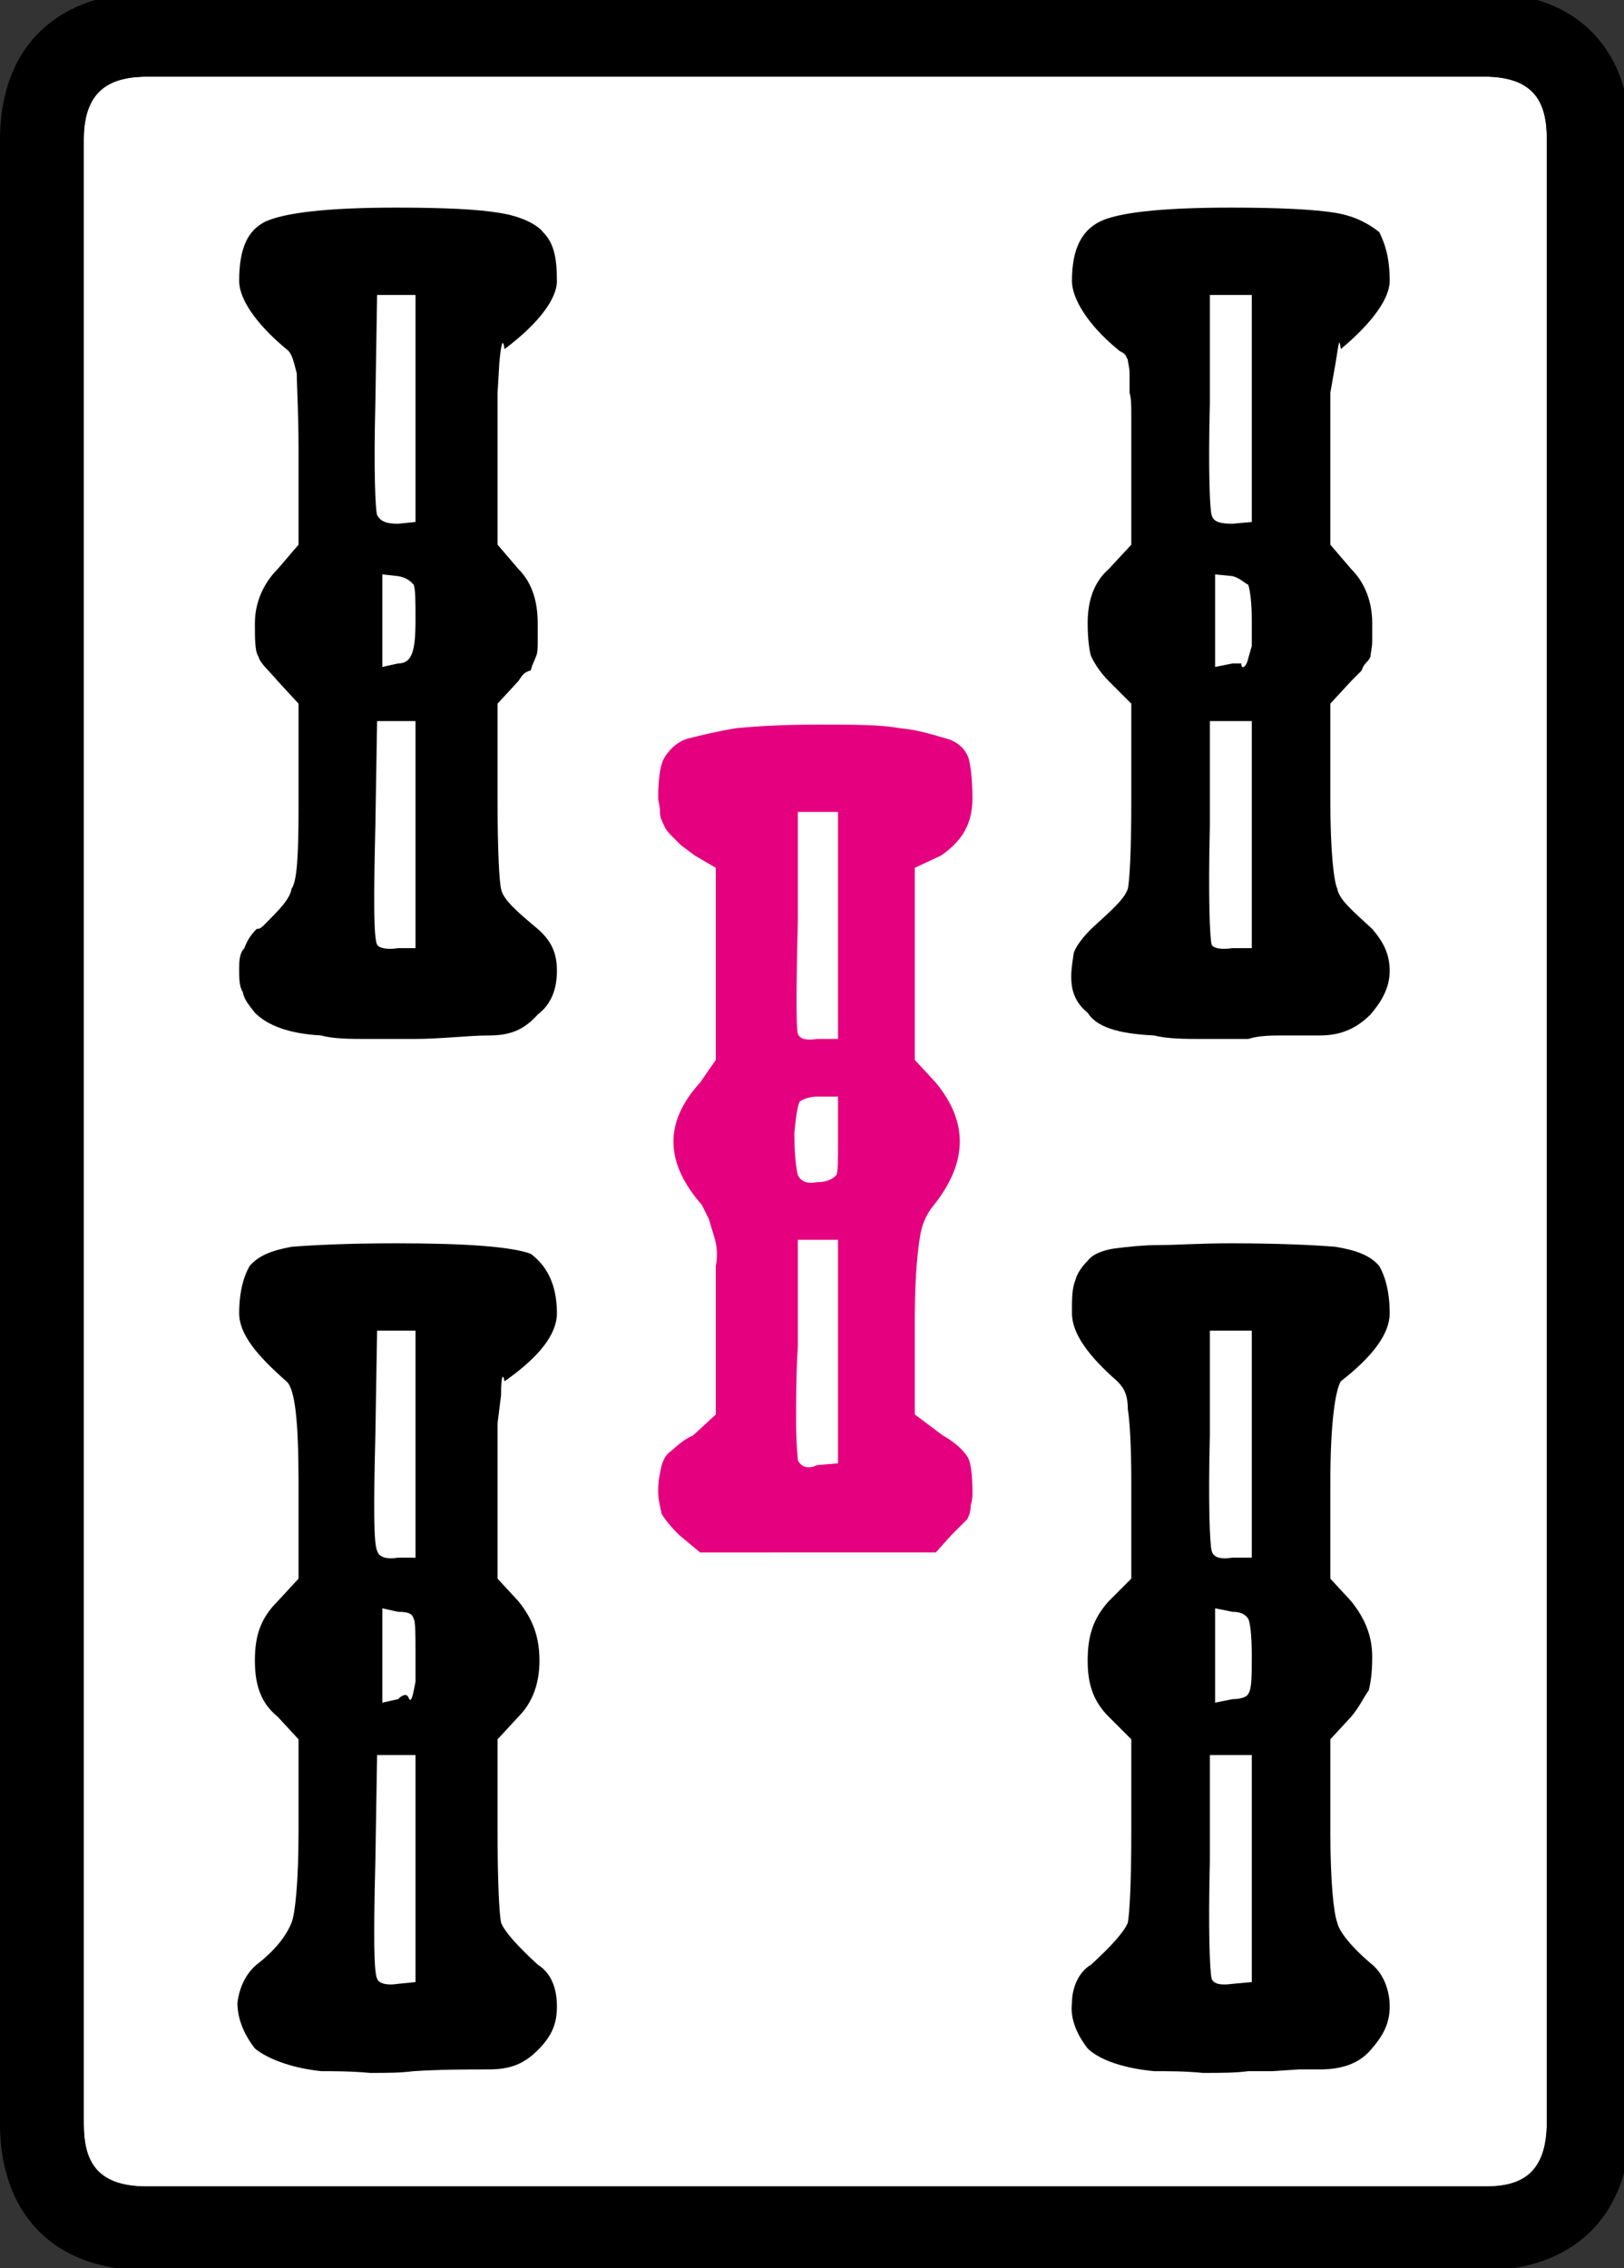
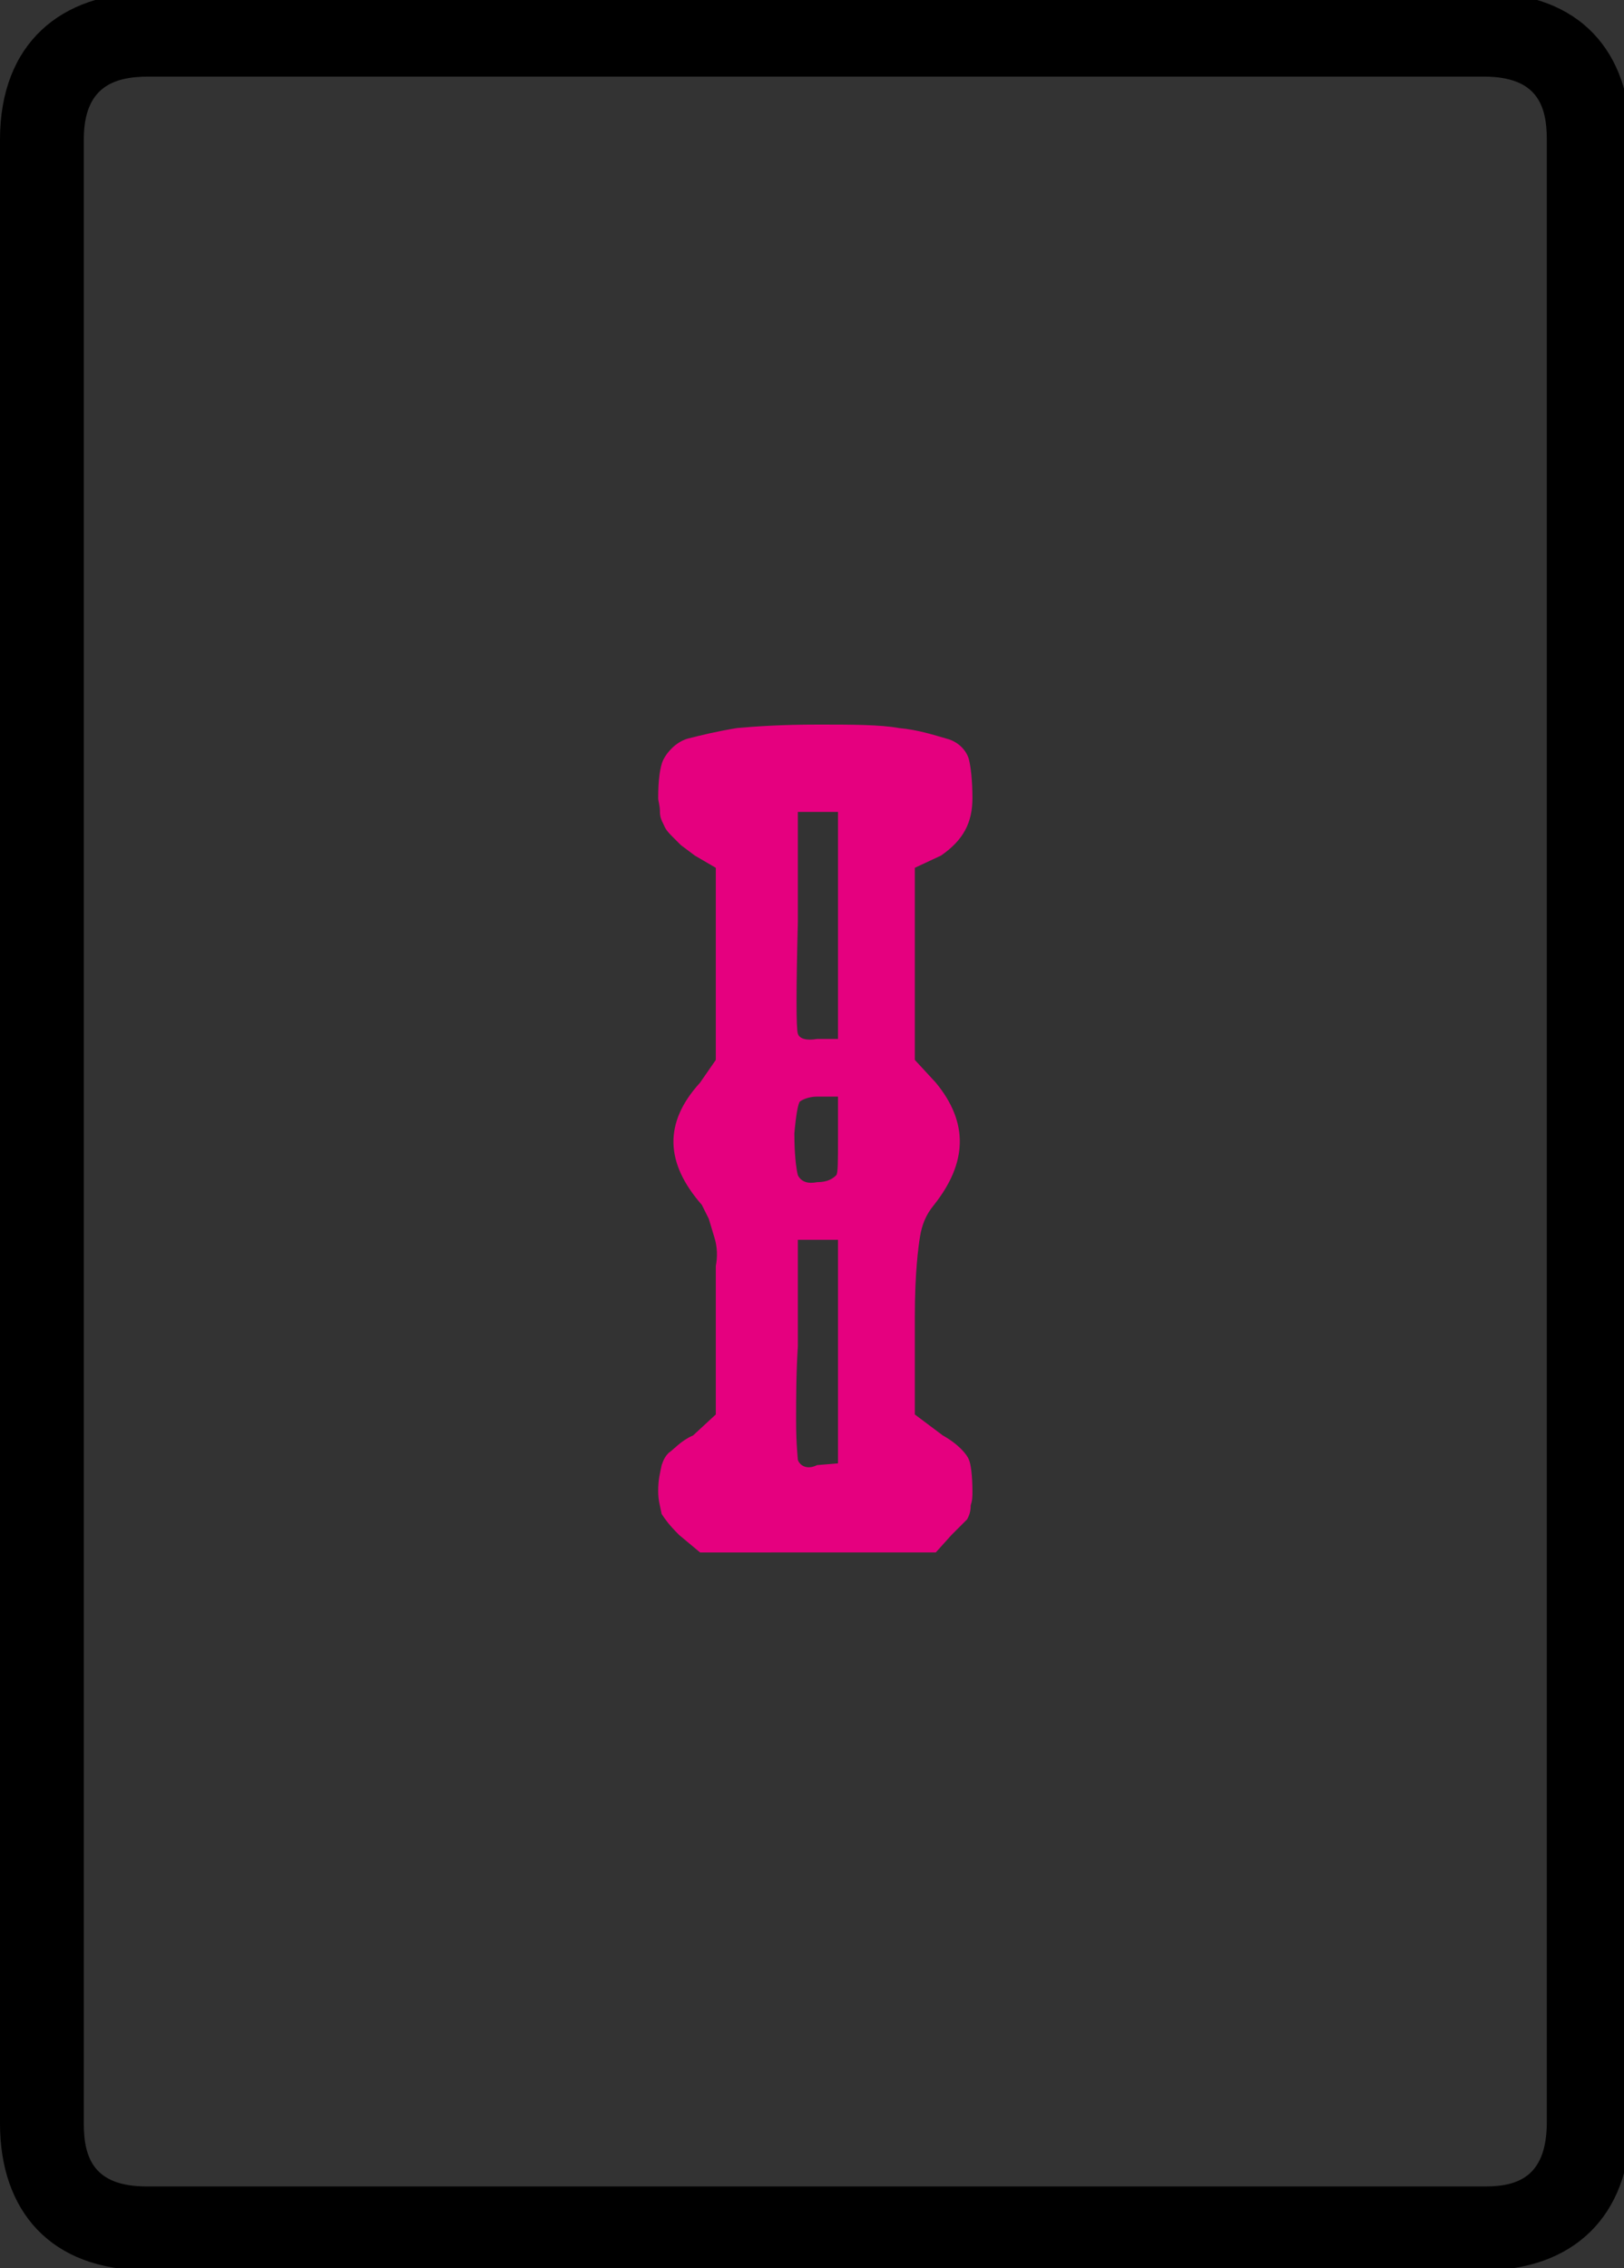
<svg xmlns="http://www.w3.org/2000/svg" xmlns:ns1="http://sodipodi.sourceforge.net/DTD/sodipodi-0.dtd" xmlns:ns2="http://www.inkscape.org/namespaces/inkscape" id="glyph44" version="1.1" ns1:docname="5s.svg" width="71.626" height="100" ns2:version="1.3 (0e150ed6c4, 2023-07-21)">
  <rect width="100%" height="100%" fill="#333333" stroke="none" />
  <defs id="defs4" />
  <ns1:namedview id="namedview4" pagecolor="#ffffff" bordercolor="#000000" borderopacity="0.25" ns2:showpageshadow="2" ns2:pageopacity="0.0" ns2:pagecheckerboard="0" ns2:deskcolor="#d1d1d1" ns2:zoom="0.087291667" ns2:cx="-2073.5083" ns2:cy="2354.1766" ns2:window-width="1920" ns2:window-height="1009" ns2:window-x="-8" ns2:window-y="-8" ns2:window-maximized="1" ns2:current-layer="glyph44" />
  <g transform="matrix(0.077,0,0,-0.077,0,77.991)" id="g4">
-     <path fill="#ffffff" d="m 48,-203 v 11 1125 c 0,30 17,36 37,36 h 765 c 30,0 36,-16 36,-36 V -202 c 0,-30 -15,-37 -35,-37 H 84 c -30,0 -36,16 -36,36 z" id="path1" />
-     <path d="m 227,894 c 28,0 47,-1 59,-3 13,-2 22,-7 25,-11 6,-6 8,-14 8,-28 0,-10 -10,-24 -30,-39 -1,7 -2,3 -3,-8 l -1,-17 v -87 l 12,-14 c 8,-8 11,-19 11,-31 v -10 c 0,-4 0,-7 -1,-9 -1,-3 -2,-4 -3,-8 -4,-1 -5,-3 -7,-6 l -12,-13 v -56 c 0,-28 1,-46 2,-50 1,-6 9,-13 21,-23 8,-7 11,-14 11,-24 0,-10 -3,-19 -11,-25 -8,-9 -16,-12 -28,-12 -12,0 -27,-2 -43,-2 h -26 c -10,0 -20,0 -27,2 -19,1 -31,6 -38,13 -3,4 -6,7 -7,12 -2,3 -2,8 -2,13 0,4 0,9 3,12 1,3 3,7 7,11 1,0 2,0 4,2 9,9 15,15 16,21 3,4 4,18 4,45 v 61 l -12,13 c -5,6 -10,10 -11,14 -2,3 -2,10 -2,19 0,12 5,23 13,31 l 12,14 v 55 c 0,21 -1,36 -1,43 -2,8 -3,12 -6,14 -18,15 -27,29 -27,39 0,19 5,29 15,34 11,5 35,8 75,8 z m 478,0 c 27,0 48,-1 60,-3 12,-2 20,-7 25,-11 3,-6 6,-14 6,-28 0,-10 -10,-24 -28,-39 -1,7 -1,4 -3,-8 l -3,-17 v -87 l 12,-14 c 8,-8 12,-19 12,-31 v -10 c 0,-4 -1,-7 -1,-9 -1,-3 -4,-4 -5,-8 -1,-1 -3,-3 -6,-6 l -12,-13 v -56 c 0,-28 2,-46 4,-50 1,-6 8,-12 20,-23 6,-7 10,-14 10,-24 0,-10 -5,-18 -11,-25 -8,-8 -17,-12 -29,-12 h -21 c -6,0 -14,0 -20,-2 -7,0 -16,0 -26,0 -10,0 -20,0 -28,2 -21,1 -33,5 -38,13 -5,4 -8,9 -9,15 -1,7 0,12 1,19 1,4 6,10 10,14 12,11 19,17 21,23 1,4 2,22 2,50 v 56 l -13,13 c -5,5 -8,10 -10,14 -1,3 -2,10 -2,19 0,12 3,23 12,31 l 13,14 v 74 c 0,5 0,10 -1,13 0,5 0,9 0,11 0,4 -1,6 -1,8 -1,1 -1,3 -2,3 0,1 -2,1 -4,3 -17,14 -26,29 -26,39 0,19 6,29 16,34 10,5 34,8 75,8 z M 215,782 c -1,-39 0,-61 1,-64 2,-4 6,-5 12,-5 l 10,1 v 130 h -22 z m 478,0 c -1,-39 0,-61 1,-64 1,-4 5,-5 12,-5 l 11,1 v 130 h -24 z m -474,-151 9,2 c 8,0 10,7 10,25 0,10 0,17 -1,20 -1,1 -3,4 -9,5 l -9,1 z m 477,0 10,2 h 5 c 0,-4 3,-2 4,3 l 2,7 v 15 c 0,10 -1,17 -2,20 -2,1 -5,4 -9,5 l -10,1 z M 215,540 c -1,-42 -1,-64 1,-68 1,-2 6,-3 12,-2 h 10 v 130 h -22 z m 478,0 c -1,-42 0,-64 1,-68 1,-2 5,-3 12,-2 h 11 V 600 H 693 Z M 227,301 c 41,0 66,-2 77,-6 8,-6 15,-16 15,-34 0,-12 -10,-25 -30,-39 -1,5 -2,3 -2,-8 l -2,-16 v -89 l 12,-13 c 8,-10 12,-20 12,-34 0,-13 -4,-24 -12,-32 L 285,17 v -53 c 0,-29 1,-47 2,-52 2,-5 9,-13 21,-24 8,-5 11,-14 11,-24 0,-10 -3,-17 -11,-25 -8,-8 -16,-11 -28,-11 -12,0 -27,0 -43,-1 -8,-1 -15,-1 -25,-1 -11,1 -21,1 -28,1 -19,2 -32,8 -38,13 -7,9 -10,18 -10,26 1,9 5,17 11,22 13,10 18,19 20,24 2,5 4,23 4,52 v 53 l -12,13 c -10,8 -13,19 -13,32 0,14 3,24 13,34 l 12,13 v 55 c 0,35 -2,54 -7,58 -17,15 -27,27 -27,39 0,13 3,22 6,27 5,6 13,9 24,11 12,1 33,2 60,2 z m 478,0 c 27,0 48,-1 60,-2 12,-2 20,-5 25,-11 3,-5 6,-14 6,-27 0,-12 -10,-25 -28,-39 -3,-5 -6,-23 -6,-58 v -55 l 12,-13 c 8,-10 12,-20 12,-32 0,-9 -1,-15 -2,-19 -3,-4 -5,-9 -10,-15 L 762,17 v -53 c 0,-29 2,-47 4,-52 1,-5 8,-14 20,-24 6,-5 10,-14 10,-24 0,-10 -4,-17 -11,-25 -7,-8 -17,-11 -29,-11 1,0 -2,0 -12,0 l -15,-1 h -14 c -7,-1 -16,-1 -26,-1 -10,1 -20,1 -28,1 -21,2 -33,8 -38,13 -7,9 -10,18 -9,26 0,9 4,18 11,22 12,11 19,19 21,24 1,5 2,23 2,52 v 53 l -13,13 c -9,9 -12,19 -12,32 0,14 3,24 12,34 l 13,13 v 55 c 0,22 -1,36 -2,42 0,8 -2,12 -6,16 -16,14 -26,27 -26,39 0,9 0,14 2,19 1,4 4,8 7,11 3,4 9,6 15,7 8,1 17,2 26,2 10,0 23,1 41,1 z M 215,191 c -1,-40 -1,-62 1,-66 1,-4 6,-5 12,-4 h 10 v 130 h -22 z m 478,0 c -1,-40 0,-62 1,-66 1,-4 5,-5 12,-4 h 11 V 251 H 693 Z M 219,38 l 9,2 c 3,3 5,3 6,1 1,-3 2,-1 3,4 l 1,5 v 15 c 0,12 0,19 -1,21 -1,3 -3,4 -9,4 l -9,2 z m 477,0 10,2 c 4,0 8,1 9,3 2,3 2,10 2,22 0,12 -1,19 -2,21 -2,3 -5,4 -9,4 l -10,2 z M 215,-53 c -1,-40 -1,-63 1,-67 1,-3 6,-4 12,-3 l 10,1 V 8 h -22 z m 478,0 c -1,-40 0,-63 1,-67 1,-3 5,-4 12,-3 l 11,1 V 8 h -24 z" id="path2" />
    <path fill="#e5007f" d="m 468,598 c 20,0 36,0 47,-2 11,-1 20,-4 27,-6 8,-2 12,-8 13,-12 1,-4 2,-12 2,-22 0,-14 -5,-24 -18,-33 l -15,-7 V 406 l 12,-13 c 19,-23 18,-46 -1,-70 -5,-6 -7,-12 -8,-18 -1,-6 -3,-21 -3,-46 v -56 l 16,-12 c 9,-5 14,-11 15,-14 1,-2 2,-9 2,-18 0,-3 0,-5 -1,-8 0,-4 -1,-6 -2,-8 -2,-2 -4,-4 -9,-9 l -9,-10 H 401 l -12,10 c -6,6 -8,9 -10,12 -1,5 -2,8 -2,13 0,7 1,10 2,15 1,3 2,5 4,7 3,2 7,7 14,10 l 13,12 v 85 c 1,5 1,11 -1,17 l -3,10 -4,8 c -21,24 -22,47 -1,70 l 9,13 v 110 l -12,7 -8,6 -5,5 c -4,4 -4,5 -5,7 -1,2 -2,4 -2,7 0,4 -1,6 -1,8 0,10 1,18 3,22 2,4 7,10 14,12 8,2 16,4 28,6 11,1 26,2 46,2 z M 457,485 c -1,-39 -1,-61 0,-64 1,-3 5,-4 11,-3 h 12 v 130 h -23 z m 11,-100 c -5,0 -9,-2 -10,-3 -1,-2 -2,-7 -3,-18 0,-12 1,-20 2,-24 2,-4 6,-5 11,-4 6,0 9,2 11,4 1,1 1,8 1,22 v 23 z M 457,242 c -1,-16 -1,-30 -1,-43 0,-13 1,-21 1,-22 1,-3 5,-6 11,-3 l 12,1 v 128 h -23 z" id="path3" />
    <path d="m 0,933 c 0,55 35,84 85,84 h 765 c 55,0 84,-34 84,-84 V -202 c 0,-55 -34,-85 -84,-85 H 84 c -55,0 -84,34 -84,84 z M 48,-203 c 0,-20 6,-36 36,-36 h 767 c 20,0 35,7 35,37 V 933 c 0,20 -6,36 -36,36 H 85 C 65,969 48,963 48,933 V -192 Z" id="path4" />
  </g>
</svg>